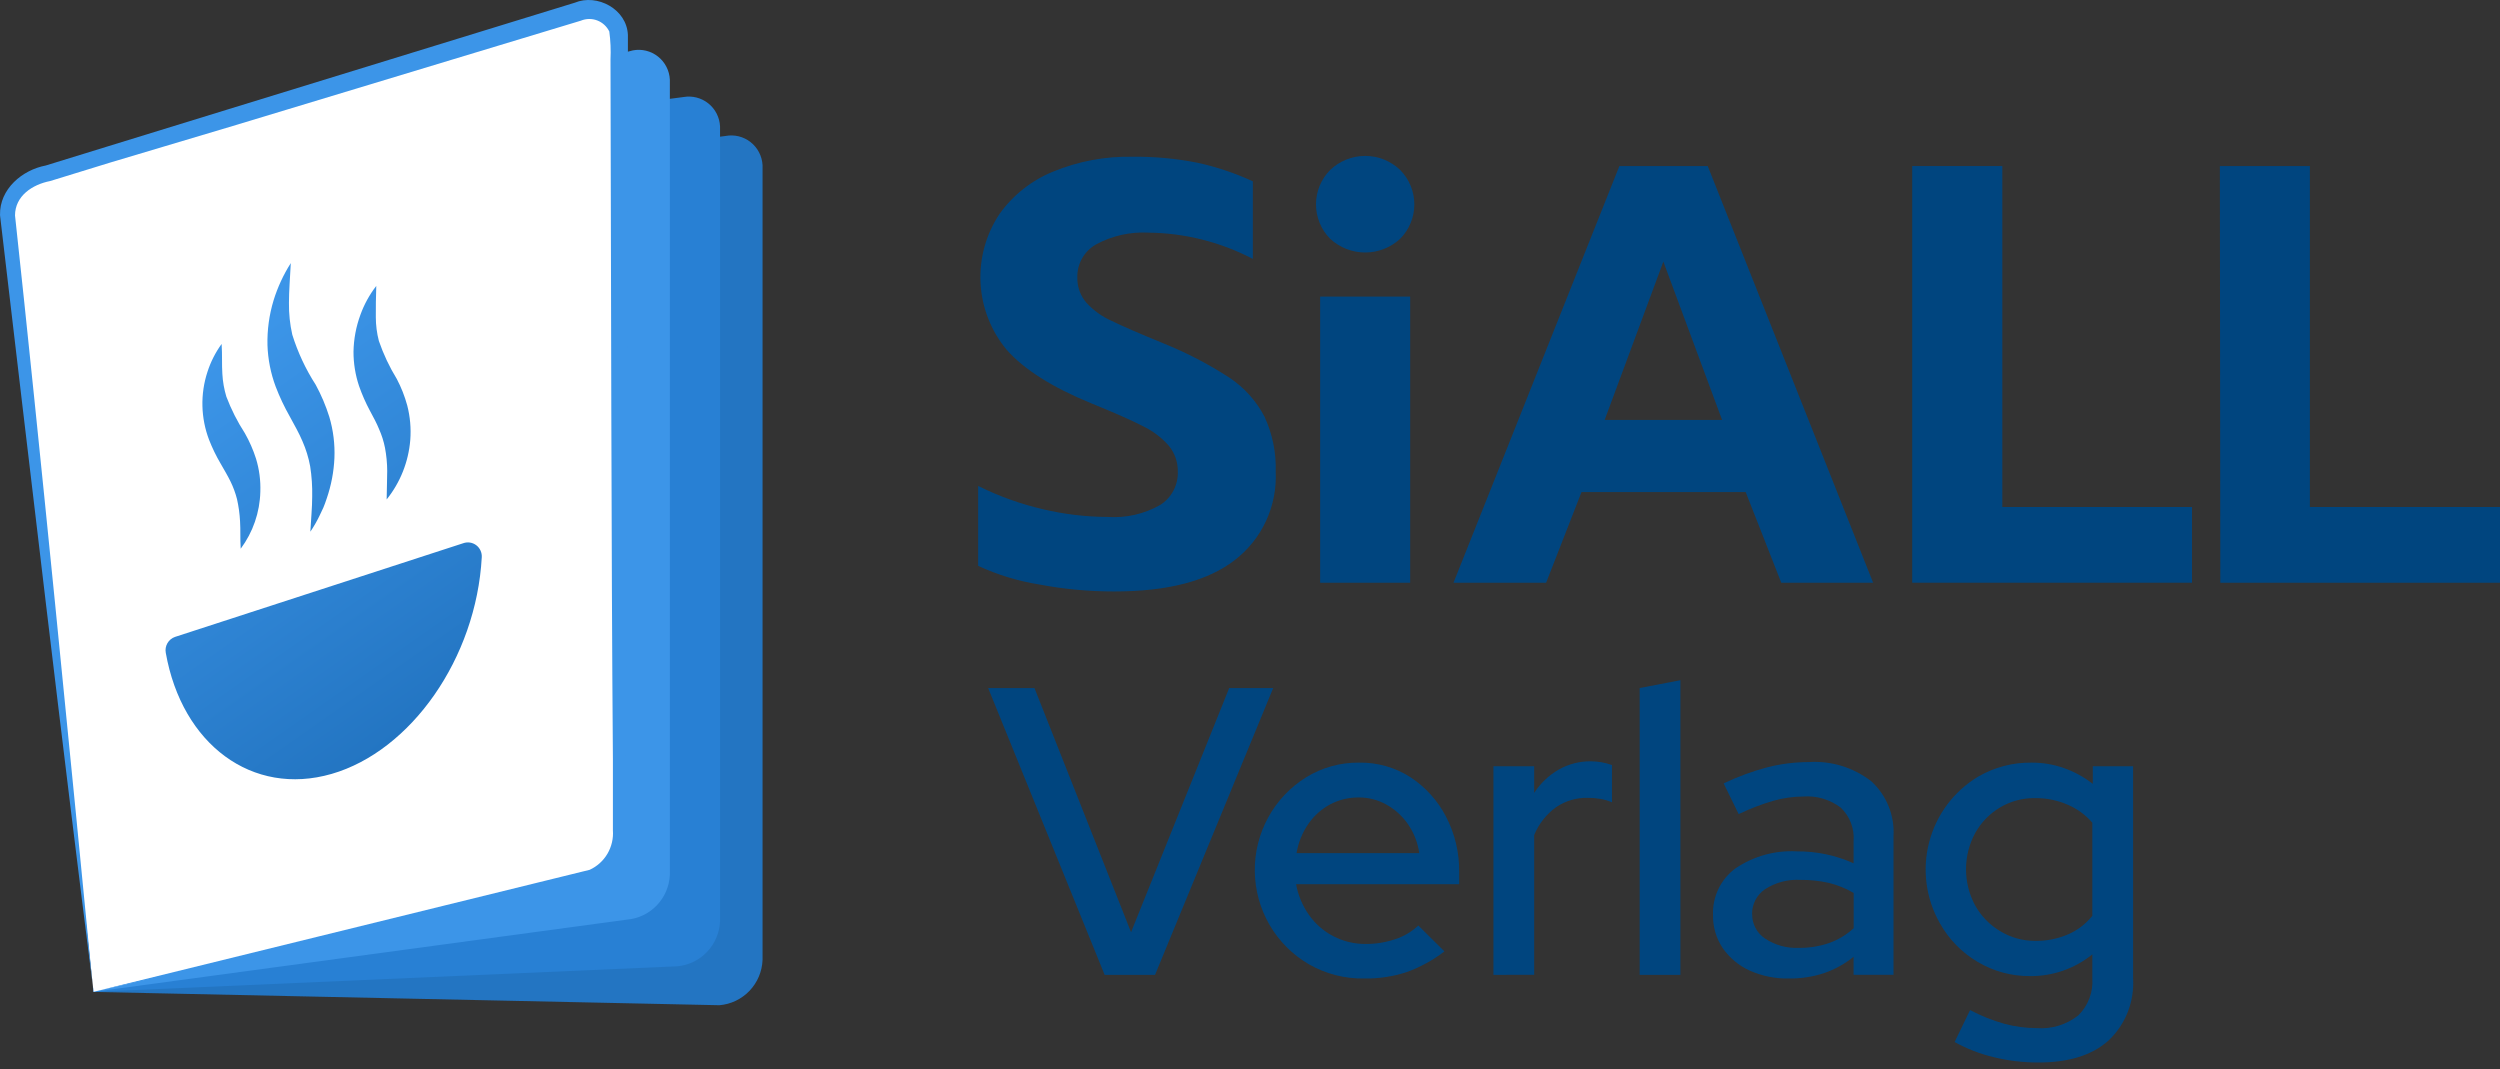
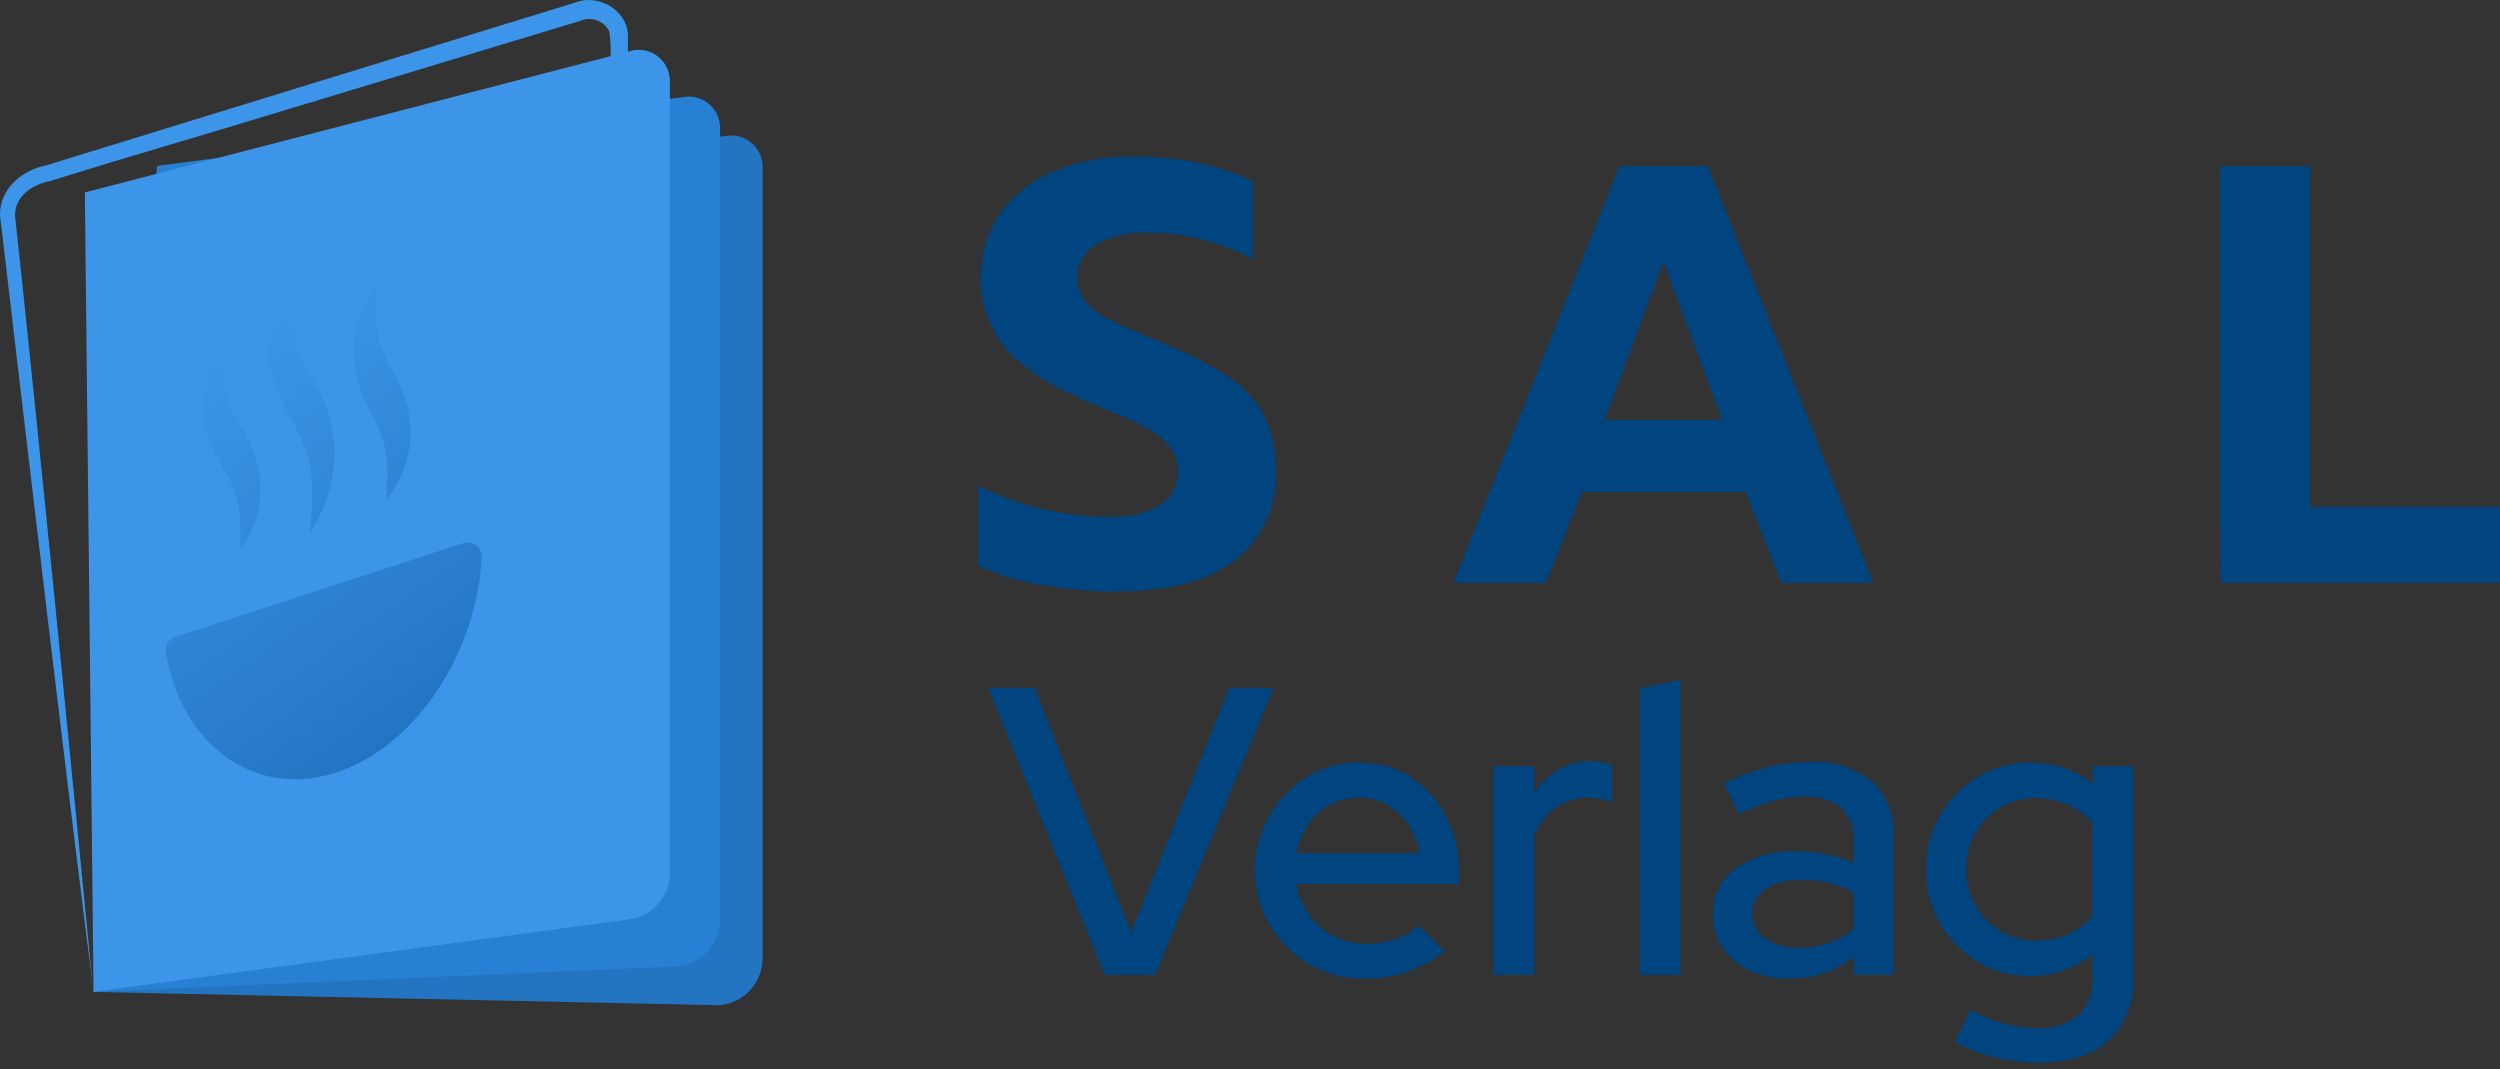
<svg xmlns="http://www.w3.org/2000/svg" width="180" height="77" viewBox="0 0 180 77" fill="none">
  <rect x="0" y="0" width="180" height="77" fill="#333333" stroke="none" />
  <path d="M74.821 42.082C73.302 41.84 71.824 41.389 70.427 40.741V34.988C71.913 35.728 73.479 36.29 75.094 36.665C76.624 37.028 78.19 37.215 79.762 37.221C81.072 37.308 82.378 37.01 83.523 36.363C83.927 36.111 84.257 35.756 84.482 35.335C84.707 34.913 84.817 34.44 84.803 33.962C84.815 33.272 84.578 32.6 84.136 32.072C83.614 31.487 82.982 31.013 82.276 30.677C81.471 30.261 80.227 29.711 78.542 29.027C75.755 27.883 73.734 26.602 72.481 25.185C71.35 23.828 70.69 22.137 70.599 20.368C70.509 18.599 70.994 16.849 71.981 15.382C72.952 14.031 74.284 12.983 75.821 12.358C77.633 11.61 79.578 11.245 81.536 11.286C83.102 11.268 84.666 11.412 86.203 11.715C87.581 12.014 88.923 12.464 90.204 13.056V18.641C87.881 17.426 85.307 16.778 82.689 16.75C81.385 16.68 80.087 16.97 78.935 17.588C78.512 17.821 78.161 18.166 77.92 18.586C77.679 19.006 77.557 19.484 77.568 19.969C77.551 20.646 77.789 21.305 78.235 21.813C78.741 22.359 79.351 22.797 80.029 23.1C80.798 23.476 82.049 24.019 83.783 24.729C85.438 25.396 87.026 26.223 88.524 27.197C89.581 27.9 90.446 28.859 91.037 29.986C91.615 31.227 91.894 32.587 91.851 33.956C91.908 35.172 91.672 36.385 91.164 37.49C90.655 38.596 89.889 39.561 88.93 40.306C86.979 41.83 84.07 42.59 80.202 42.585C78.397 42.586 76.595 42.418 74.821 42.082Z" fill="#00457F" />
-   <path d="M95.772 17.193C95.119 16.535 94.752 15.644 94.752 14.715C94.752 13.786 95.119 12.895 95.772 12.238C96.452 11.588 97.354 11.226 98.292 11.226C99.23 11.226 100.132 11.588 100.812 12.238C101.465 12.895 101.832 13.786 101.832 14.715C101.832 15.644 101.465 16.535 100.812 17.193C100.125 17.827 99.225 18.18 98.292 18.18C97.359 18.18 96.459 17.827 95.772 17.193ZM95.051 21.357H101.533V41.955H95.051V21.357Z" fill="#00457F" />
  <path d="M116.595 11.956H122.956L134.865 41.955H128.251L125.69 35.431H113.868L111.321 41.955H104.653L116.595 11.956ZM123.99 30.234L119.762 18.836L115.535 30.234H123.99Z" fill="#00457F" />
-   <path d="M137.679 11.956H144.167V36.504H157.823V41.955H137.679V11.956Z" fill="#00457F" />
  <path d="M159.83 11.956H166.311V36.504H180V41.955H159.863L159.83 11.956Z" fill="#00457F" />
  <path d="M79.535 70.191L71.147 49.539H74.481L81.436 67.12L88.503 49.539H91.671L83.162 70.191H79.535Z" fill="#00457F" />
  <path d="M98.225 70.452C96.823 70.477 95.441 70.121 94.225 69.419C93.058 68.737 92.088 67.763 91.408 66.592C90.728 65.42 90.362 64.091 90.345 62.735C90.328 61.379 90.661 60.041 91.312 58.853C91.963 57.664 92.909 56.666 94.058 55.955C95.198 55.258 96.51 54.895 97.845 54.909C99.154 54.885 100.441 55.249 101.546 55.955C102.627 56.662 103.509 57.636 104.106 58.785C104.755 60.024 105.083 61.408 105.06 62.808V63.66H93.318C93.462 64.457 93.778 65.212 94.245 65.872C94.699 66.52 95.303 67.047 96.005 67.408C96.723 67.782 97.523 67.974 98.332 67.964C99.046 67.969 99.755 67.855 100.432 67.629C101.062 67.43 101.638 67.091 102.119 66.637L104 68.501C103.176 69.133 102.261 69.635 101.286 69.989C100.298 70.313 99.264 70.469 98.225 70.452ZM93.351 61.427H102.186C102.083 60.68 101.806 59.968 101.379 59.348C100.976 58.763 100.445 58.279 99.826 57.933C99.215 57.59 98.525 57.412 97.825 57.417C97.111 57.412 96.406 57.582 95.772 57.913C95.146 58.249 94.609 58.73 94.204 59.315C93.768 59.946 93.476 60.668 93.351 61.427Z" fill="#00457F" />
  <path d="M107.527 70.19V55.171H110.461V57.088C110.904 56.405 111.5 55.836 112.201 55.425C112.921 55.012 113.739 54.801 114.568 54.815C115.077 54.82 115.582 54.911 116.062 55.084V57.766C115.789 57.647 115.502 57.563 115.208 57.518C114.918 57.466 114.623 57.442 114.328 57.444C113.515 57.423 112.716 57.658 112.041 58.114C111.337 58.622 110.789 59.319 110.461 60.126V70.184L107.527 70.19Z" fill="#00457F" />
  <path d="M118.055 70.191V49.539L120.989 48.975V70.191H118.055Z" fill="#00457F" />
  <path d="M128.824 70.452C127.845 70.475 126.873 70.28 125.977 69.882C125.2 69.53 124.532 68.974 124.043 68.273C123.567 67.568 123.32 66.731 123.337 65.879C123.312 65.23 123.447 64.585 123.728 64.001C124.009 63.416 124.429 62.91 124.95 62.526C126.253 61.642 127.808 61.21 129.378 61.299C130.783 61.287 132.175 61.58 133.458 62.157V60.562C133.493 60.115 133.428 59.667 133.268 59.249C133.108 58.831 132.856 58.455 132.532 58.148C131.754 57.559 130.789 57.275 129.818 57.35C129.094 57.355 128.374 57.459 127.677 57.658C126.821 57.908 125.987 58.229 125.184 58.617L124.103 56.404C125.12 55.917 126.181 55.526 127.271 55.238C128.239 54.995 129.233 54.871 130.231 54.869C131.852 54.764 133.454 55.258 134.739 56.257C135.281 56.755 135.706 57.369 135.981 58.053C136.257 58.738 136.377 59.476 136.332 60.213V70.184H133.458V68.889C132.819 69.406 132.094 69.805 131.318 70.07C130.512 70.331 129.67 70.46 128.824 70.452ZM126.157 65.825C126.153 66.172 126.236 66.514 126.398 66.82C126.56 67.125 126.796 67.385 127.084 67.575C127.8 68.05 128.647 68.285 129.504 68.246C130.236 68.256 130.964 68.143 131.658 67.911C132.327 67.679 132.942 67.311 133.465 66.831V64.296C132.913 63.968 132.315 63.724 131.691 63.572C131.013 63.418 130.32 63.344 129.624 63.351C128.729 63.302 127.84 63.536 127.084 64.022C126.79 64.219 126.551 64.488 126.388 64.803C126.225 65.119 126.143 65.47 126.15 65.825H126.157Z" fill="#00457F" />
  <path d="M146.748 76.5C145.671 76.502 144.599 76.374 143.554 76.118C142.568 75.885 141.619 75.518 140.733 75.025L141.847 72.725C142.636 73.144 143.467 73.476 144.327 73.717C145.089 73.919 145.873 74.022 146.661 74.026C147.733 74.101 148.795 73.774 149.641 73.107C149.992 72.76 150.264 72.34 150.438 71.877C150.612 71.414 150.683 70.919 150.648 70.425V68.715C149.378 69.743 147.791 70.296 146.161 70.278C144.836 70.288 143.534 69.936 142.393 69.258C141.261 68.593 140.325 67.637 139.68 66.489C138.666 64.718 138.385 62.618 138.898 60.641C139.411 58.664 140.676 56.969 142.42 55.922C143.592 55.239 144.926 54.889 146.281 54.909C147.075 54.906 147.865 55.04 148.615 55.305C149.359 55.569 150.057 55.952 150.682 56.438V55.171H153.582V70.425C153.634 71.26 153.502 72.096 153.196 72.874C152.889 73.652 152.415 74.352 151.808 74.924C150.626 75.979 148.939 76.504 146.748 76.5ZM146.541 67.743C147.347 67.755 148.146 67.597 148.888 67.28C149.576 66.986 150.18 66.525 150.648 65.939V59.234C150.163 58.672 149.556 58.23 148.875 57.94C148.138 57.619 147.343 57.457 146.541 57.464C145.651 57.448 144.774 57.68 144.007 58.135C143.258 58.579 142.639 59.215 142.213 59.978C141.78 60.779 141.553 61.675 141.553 62.587C141.553 63.498 141.78 64.395 142.213 65.195C142.639 65.958 143.258 66.594 144.007 67.039C144.77 67.505 145.648 67.749 146.541 67.743Z" fill="#00457F" />
  <path d="M51.797 72.376L6.736 71.418L14.33 14.752L52.237 9.79C52.553 9.731 52.877 9.739 53.189 9.816C53.501 9.893 53.793 10.036 54.045 10.235C54.298 10.434 54.505 10.685 54.653 10.972C54.801 11.258 54.887 11.573 54.904 11.896V69.118C54.871 69.949 54.537 70.739 53.965 71.339C53.392 71.939 52.621 72.308 51.797 72.376Z" fill="#2375C2" />
  <path d="M48.763 69.573L6.755 71.411L11.303 11.943L49.21 6.987C49.523 6.932 49.844 6.944 50.153 7.023C50.461 7.101 50.749 7.245 50.998 7.444C51.247 7.643 51.451 7.893 51.597 8.177C51.742 8.461 51.827 8.773 51.843 9.093V66.342C51.805 67.164 51.472 67.944 50.905 68.538C50.339 69.132 49.578 69.5 48.763 69.573Z" fill="#2880D4" />
  <path d="M45.123 66.214L6.736 71.411L6.109 13.853L45.563 3.628C45.878 3.567 46.203 3.575 46.516 3.651C46.828 3.728 47.12 3.87 47.373 4.07C47.626 4.269 47.833 4.521 47.981 4.808C48.129 5.095 48.214 5.411 48.23 5.733V62.989C48.192 63.815 47.855 64.599 47.283 65.192C46.711 65.786 45.942 66.15 45.123 66.214Z" fill="#3C95E8" />
-   <path d="M6.735 71.411L0.548 15.49C0.565 14.846 0.789 14.225 1.185 13.719C1.582 13.213 2.13 12.848 2.748 12.68L41.728 0.792C42.038 0.682 42.369 0.647 42.696 0.688C43.022 0.728 43.334 0.845 43.608 1.027C43.882 1.21 44.11 1.454 44.274 1.74C44.439 2.026 44.535 2.346 44.556 2.676V60.079C44.533 60.794 44.283 61.483 43.843 62.046C43.402 62.608 42.794 63.014 42.108 63.204L7.155 71.31" fill="white" />
  <path d="M6.736 71.411C4.735 55.821 1.855 31.28 0.001 15.49C-0.046 13.612 1.601 12.238 3.295 11.916L7.642 10.575L16.351 7.893L41.382 0.195C42.989 -0.475 45.136 0.651 45.209 2.522C45.209 2.931 45.209 3.863 45.209 4.279V8.858C45.156 23.965 45.156 44.174 45.009 59.207V60.066C44.98 60.88 44.692 61.663 44.186 62.299C43.681 62.935 42.985 63.391 42.202 63.599C37.408 64.686 29.833 66.362 24.965 67.428L7.169 71.303L42.455 62.627C42.99 62.382 43.437 61.978 43.736 61.47C44.035 60.961 44.172 60.373 44.129 59.784V59.207V54.634C44.009 39.595 44.002 19.332 43.956 4.279C43.989 3.607 43.96 2.933 43.869 2.267C43.69 1.9 43.378 1.616 42.998 1.471C42.618 1.327 42.197 1.333 41.822 1.489L16.751 9.073L7.969 11.694L3.608 13.036C2.321 13.29 1.088 14.108 1.081 15.51C2.761 31.005 5.209 55.855 6.722 71.431L6.736 71.411Z" fill="#3C95E8" />
  <path d="M33.353 39.112C33.51 39.056 33.677 39.04 33.841 39.065C34.005 39.091 34.16 39.157 34.292 39.257C34.424 39.357 34.529 39.489 34.598 39.641C34.667 39.792 34.698 39.958 34.687 40.124C34.287 47.4 29.586 54.071 23.878 55.721C18.171 57.37 13.103 53.602 11.936 47.004C11.891 46.764 11.934 46.516 12.057 46.305C12.179 46.095 12.373 45.936 12.603 45.857L33.353 39.112ZM22.992 37.161C23.092 36.966 23.185 36.765 23.278 36.557C23.372 36.349 23.438 36.135 23.525 35.887C23.847 34.951 24.034 33.973 24.078 32.983C24.12 31.982 23.996 30.98 23.712 30.02C23.461 29.218 23.133 28.444 22.732 27.706C22.01 26.586 21.443 25.373 21.045 24.099C20.875 23.347 20.794 22.577 20.805 21.806C20.805 20.928 20.885 19.982 20.938 18.943C20.407 19.777 19.99 20.679 19.698 21.625C19.38 22.672 19.232 23.763 19.258 24.857C19.293 25.872 19.491 26.875 19.845 27.827C20.131 28.577 20.474 29.303 20.871 30C21.211 30.623 21.538 31.2 21.778 31.77C22.032 32.347 22.218 32.953 22.332 33.574C22.445 34.296 22.494 35.028 22.478 35.759C22.478 36.551 22.392 37.389 22.345 38.281C22.588 37.924 22.804 37.55 22.992 37.161ZM29.54 31.676C29.604 30.84 29.53 30 29.32 29.188C29.14 28.53 28.89 27.894 28.573 27.291C28.043 26.427 27.609 25.508 27.279 24.548C27.134 23.99 27.06 23.416 27.059 22.839C27.059 22.168 27.059 21.417 27.092 20.586C26.603 21.218 26.216 21.924 25.945 22.678C25.635 23.524 25.468 24.417 25.452 25.32C25.45 26.161 25.585 26.997 25.852 27.794C26.064 28.401 26.323 28.99 26.626 29.557C26.892 30.047 27.126 30.483 27.293 30.898C27.485 31.328 27.628 31.777 27.719 32.239C27.823 32.79 27.877 33.349 27.879 33.909C27.879 34.539 27.846 35.216 27.839 35.961C28.821 34.737 29.414 33.244 29.54 31.676ZM18.744 35.404C18.773 34.596 18.667 33.79 18.431 33.017C18.228 32.383 17.96 31.771 17.631 31.193C17.095 30.365 16.648 29.481 16.297 28.558C16.137 28.026 16.04 27.477 16.01 26.922C15.964 26.252 16.01 25.581 15.957 24.763C15.514 25.375 15.169 26.054 14.937 26.774C14.413 28.373 14.455 30.105 15.057 31.676C15.286 32.26 15.56 32.825 15.877 33.366C16.151 33.842 16.397 34.258 16.597 34.666C16.796 35.072 16.952 35.496 17.064 35.934C17.183 36.461 17.257 36.997 17.284 37.536C17.324 38.14 17.284 38.79 17.331 39.508C18.214 38.321 18.708 36.886 18.744 35.404Z" fill="url(#paint0_linear_87_1110)" />
  <defs>
    <linearGradient id="paint0_linear_87_1110" x1="14.037" y1="26.996" x2="31.148" y2="51.4" gradientUnits="userSpaceOnUse">
      <stop stop-color="#3C95E8" />
      <stop offset="1" stop-color="#2375C2" />
    </linearGradient>
  </defs>
</svg>